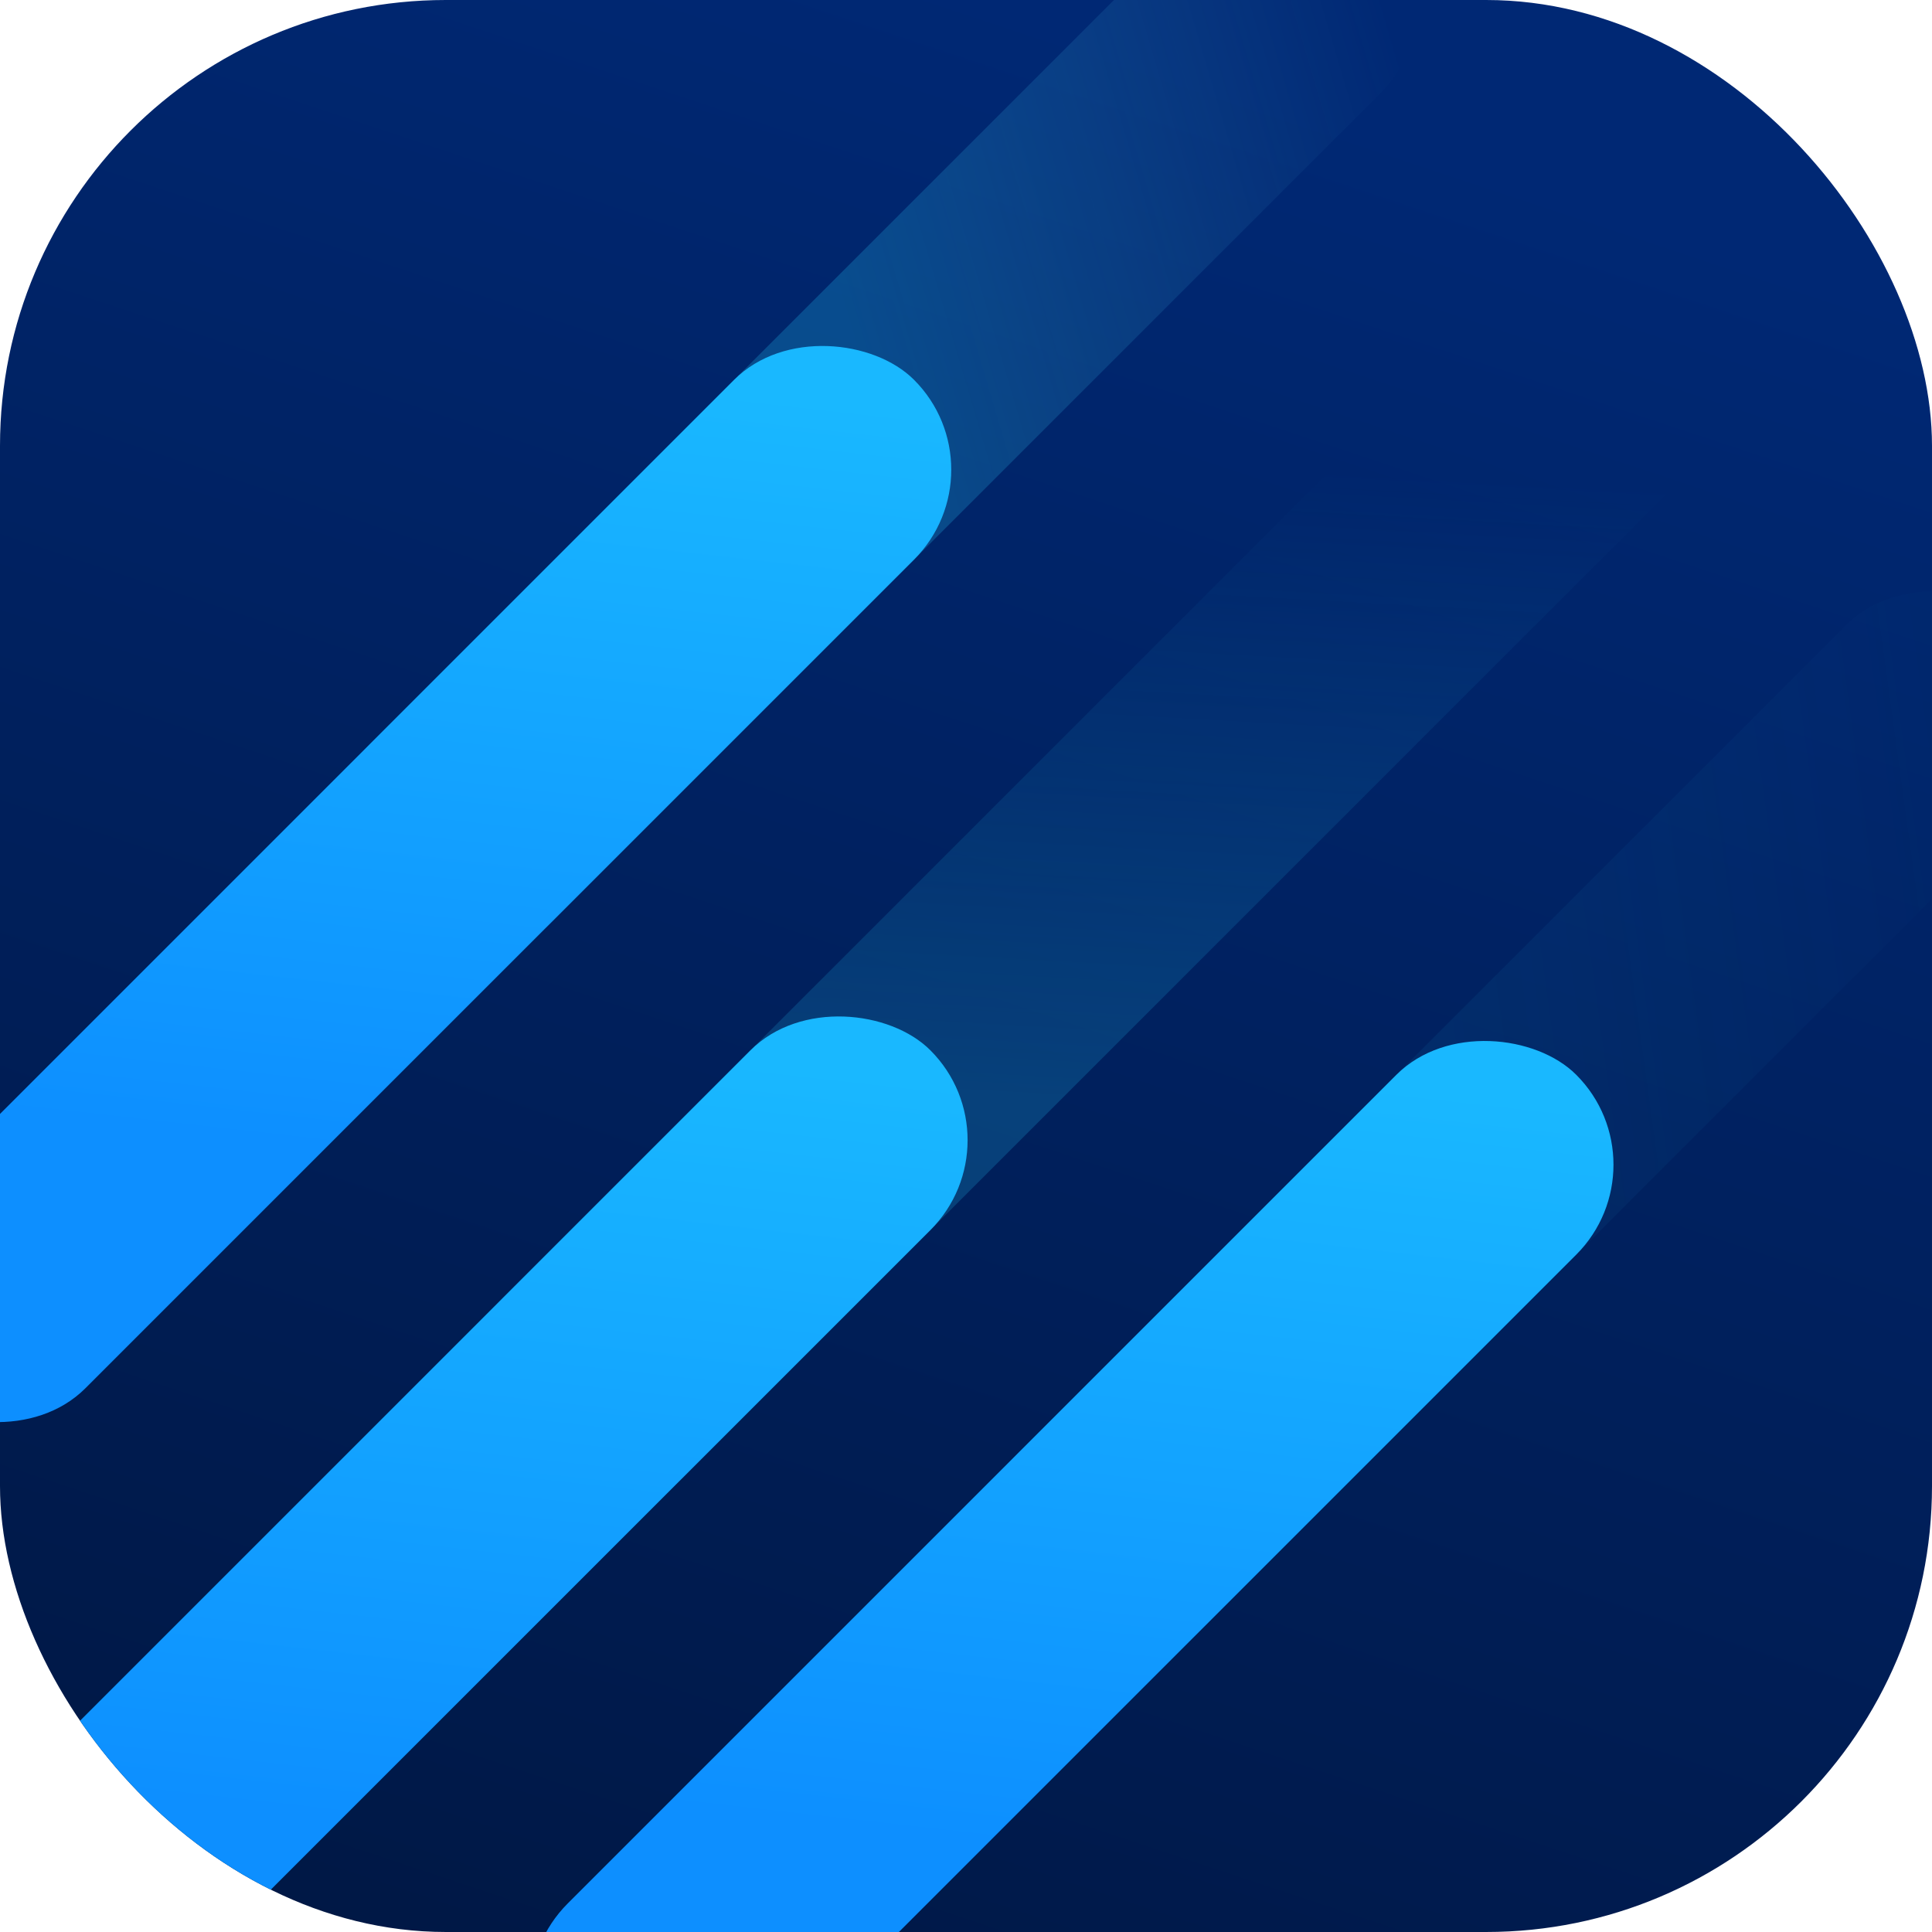
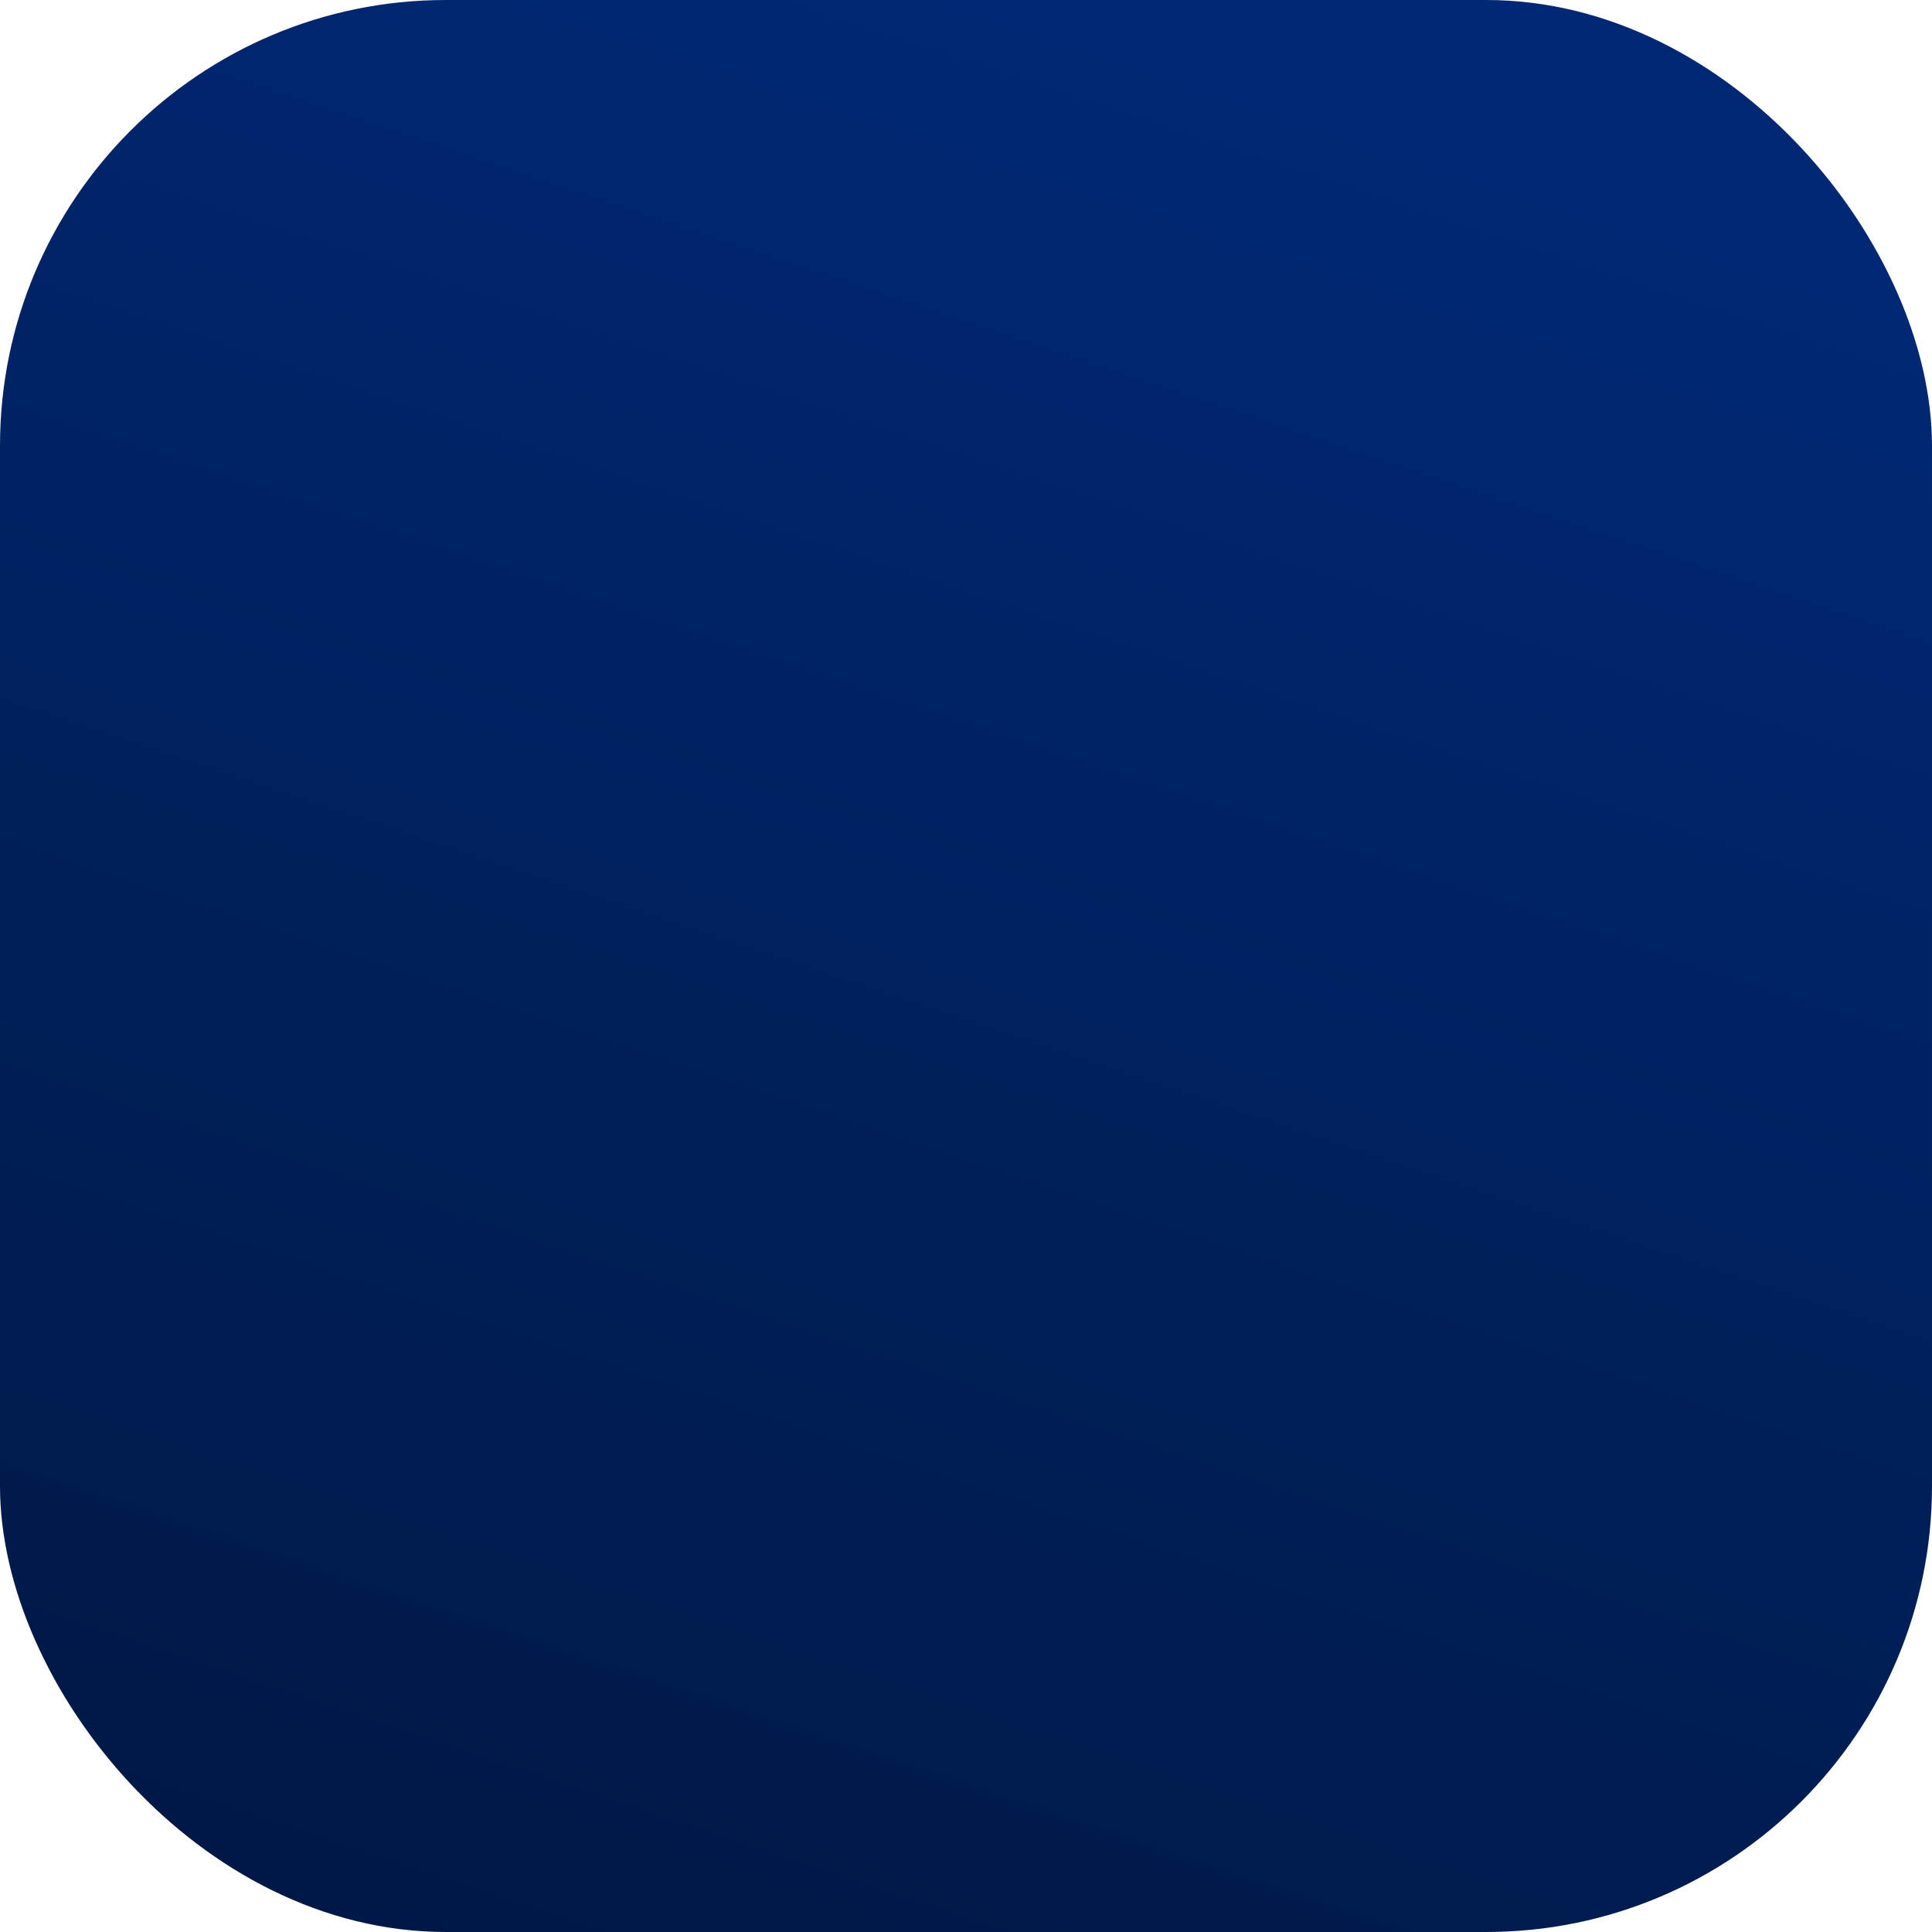
<svg xmlns="http://www.w3.org/2000/svg" xmlns:xlink="http://www.w3.org/1999/xlink" width="26" height="26" viewBox="0 0 26 26">
  <defs>
    <linearGradient id="linear-gradient" x1="0.5" x2="0.091" y2="1.228" gradientUnits="objectBoundingBox">
      <stop offset="0" stop-color="#002874" />
      <stop offset="1" stop-color="#00143a" />
    </linearGradient>
    <clipPath id="clip-path">
-       <rect id="Rectangle_8976" data-name="Rectangle 8976" width="26" height="26" rx="6" fill="#0d4150" />
-     </clipPath>
+       </clipPath>
    <linearGradient id="linear-gradient-2" x1="0.977" y1="0.546" x2="-0.518" y2="0.345" gradientUnits="objectBoundingBox">
      <stop offset="0" stop-color="#21c1f3" stop-opacity="0" />
      <stop offset="1" stop-color="#21c1f3" />
    </linearGradient>
    <linearGradient id="linear-gradient-3" x1="0.977" y1="0.546" x2="0.277" y2="0.645" gradientUnits="objectBoundingBox">
      <stop offset="0" stop-color="#19b8ff" />
      <stop offset="1" stop-color="#0d8fff" />
    </linearGradient>
    <linearGradient id="linear-gradient-4" x1="0.687" y1="0.374" x2="0.258" y2="0.423" xlink:href="#linear-gradient-2" />
    <linearGradient id="linear-gradient-6" x1="0.977" y1="0.546" x2="0.5" y2="0.5" gradientUnits="objectBoundingBox">
      <stop offset="0" stop-color="#6adcff" stop-opacity="0" />
      <stop offset="1" stop-color="#21c1f3" />
    </linearGradient>
  </defs>
  <g id="muamelat-amblem" transform="translate(-15.965 -16.436)">
    <g id="Group_37716" data-name="Group 37716" transform="translate(15.965 16.436)">
      <rect id="Rectangle_9176" data-name="Rectangle 9176" width="26" height="26" rx="6" transform="translate(0 0)" fill="url(#linear-gradient)" />
      <g id="Group_10857" data-name="Group 10857" transform="translate(0 0)">
        <g id="Mask_Group_301" data-name="Mask Group 301" transform="translate(0 0)" clip-path="url(#clip-path)">
          <rect id="Rectangle_10501" data-name="Rectangle 10501" width="19.194" height="3.423" rx="1.712" transform="translate(12.482 20.774) rotate(-45)" opacity="0.186" fill="url(#linear-gradient-2)" />
          <rect id="Rectangle_10502" data-name="Rectangle 10502" width="19.194" height="3.423" rx="1.712" transform="translate(6.43 26.826) rotate(-45)" fill="url(#linear-gradient-3)" />
          <rect id="Rectangle_10503" data-name="Rectangle 10503" width="27.285" height="3.423" rx="1.712" transform="translate(5.551 18.683) rotate(-45)" opacity="0.201" fill="url(#linear-gradient-4)" />
-           <rect id="Rectangle_10504" data-name="Rectangle 10504" width="19.194" height="3.423" rx="1.712" transform="translate(-2.262 26.496) rotate(-45)" fill="url(#linear-gradient-3)" />
-           <rect id="Rectangle_10505" data-name="Rectangle 10505" width="19.194" height="3.423" rx="1.712" transform="translate(3.79 11.201) rotate(-45)" opacity="0.25" fill="url(#linear-gradient-6)" />
-           <rect id="Rectangle_10506" data-name="Rectangle 10506" width="19.194" height="3.423" rx="1.712" transform="translate(-2.482 17.473) rotate(-45)" fill="url(#linear-gradient-3)" />
        </g>
      </g>
    </g>
  </g>
</svg>